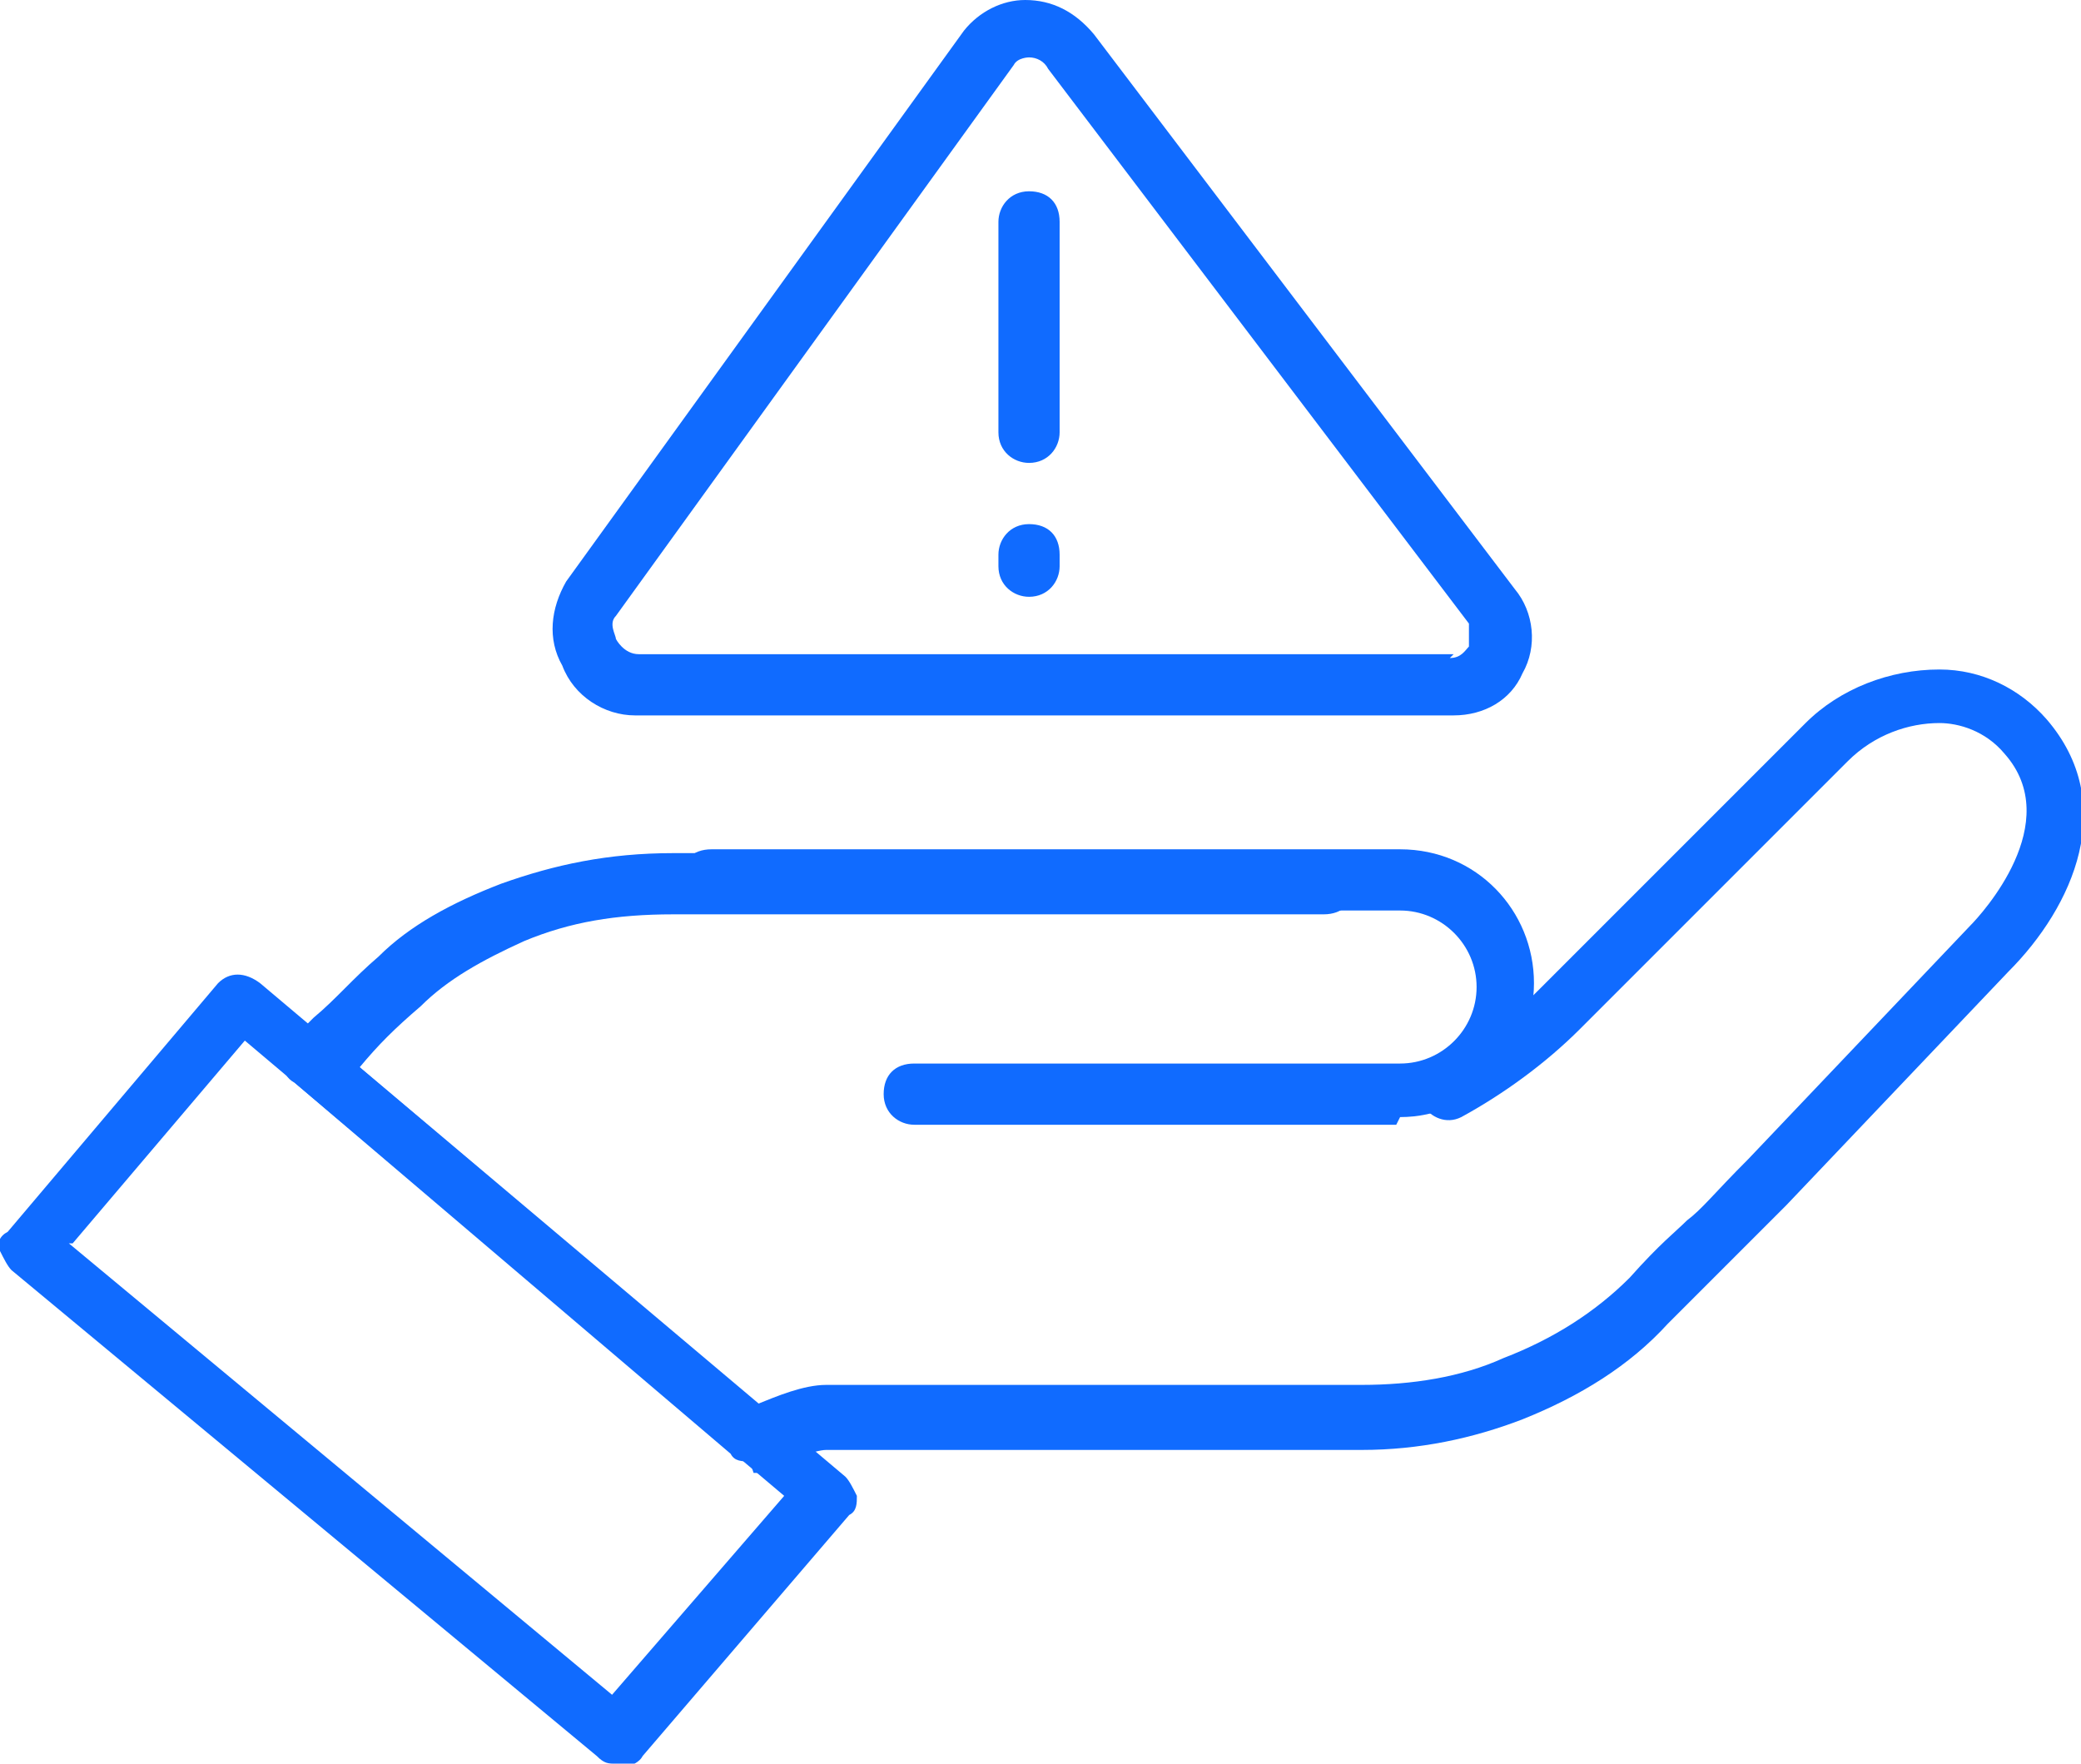
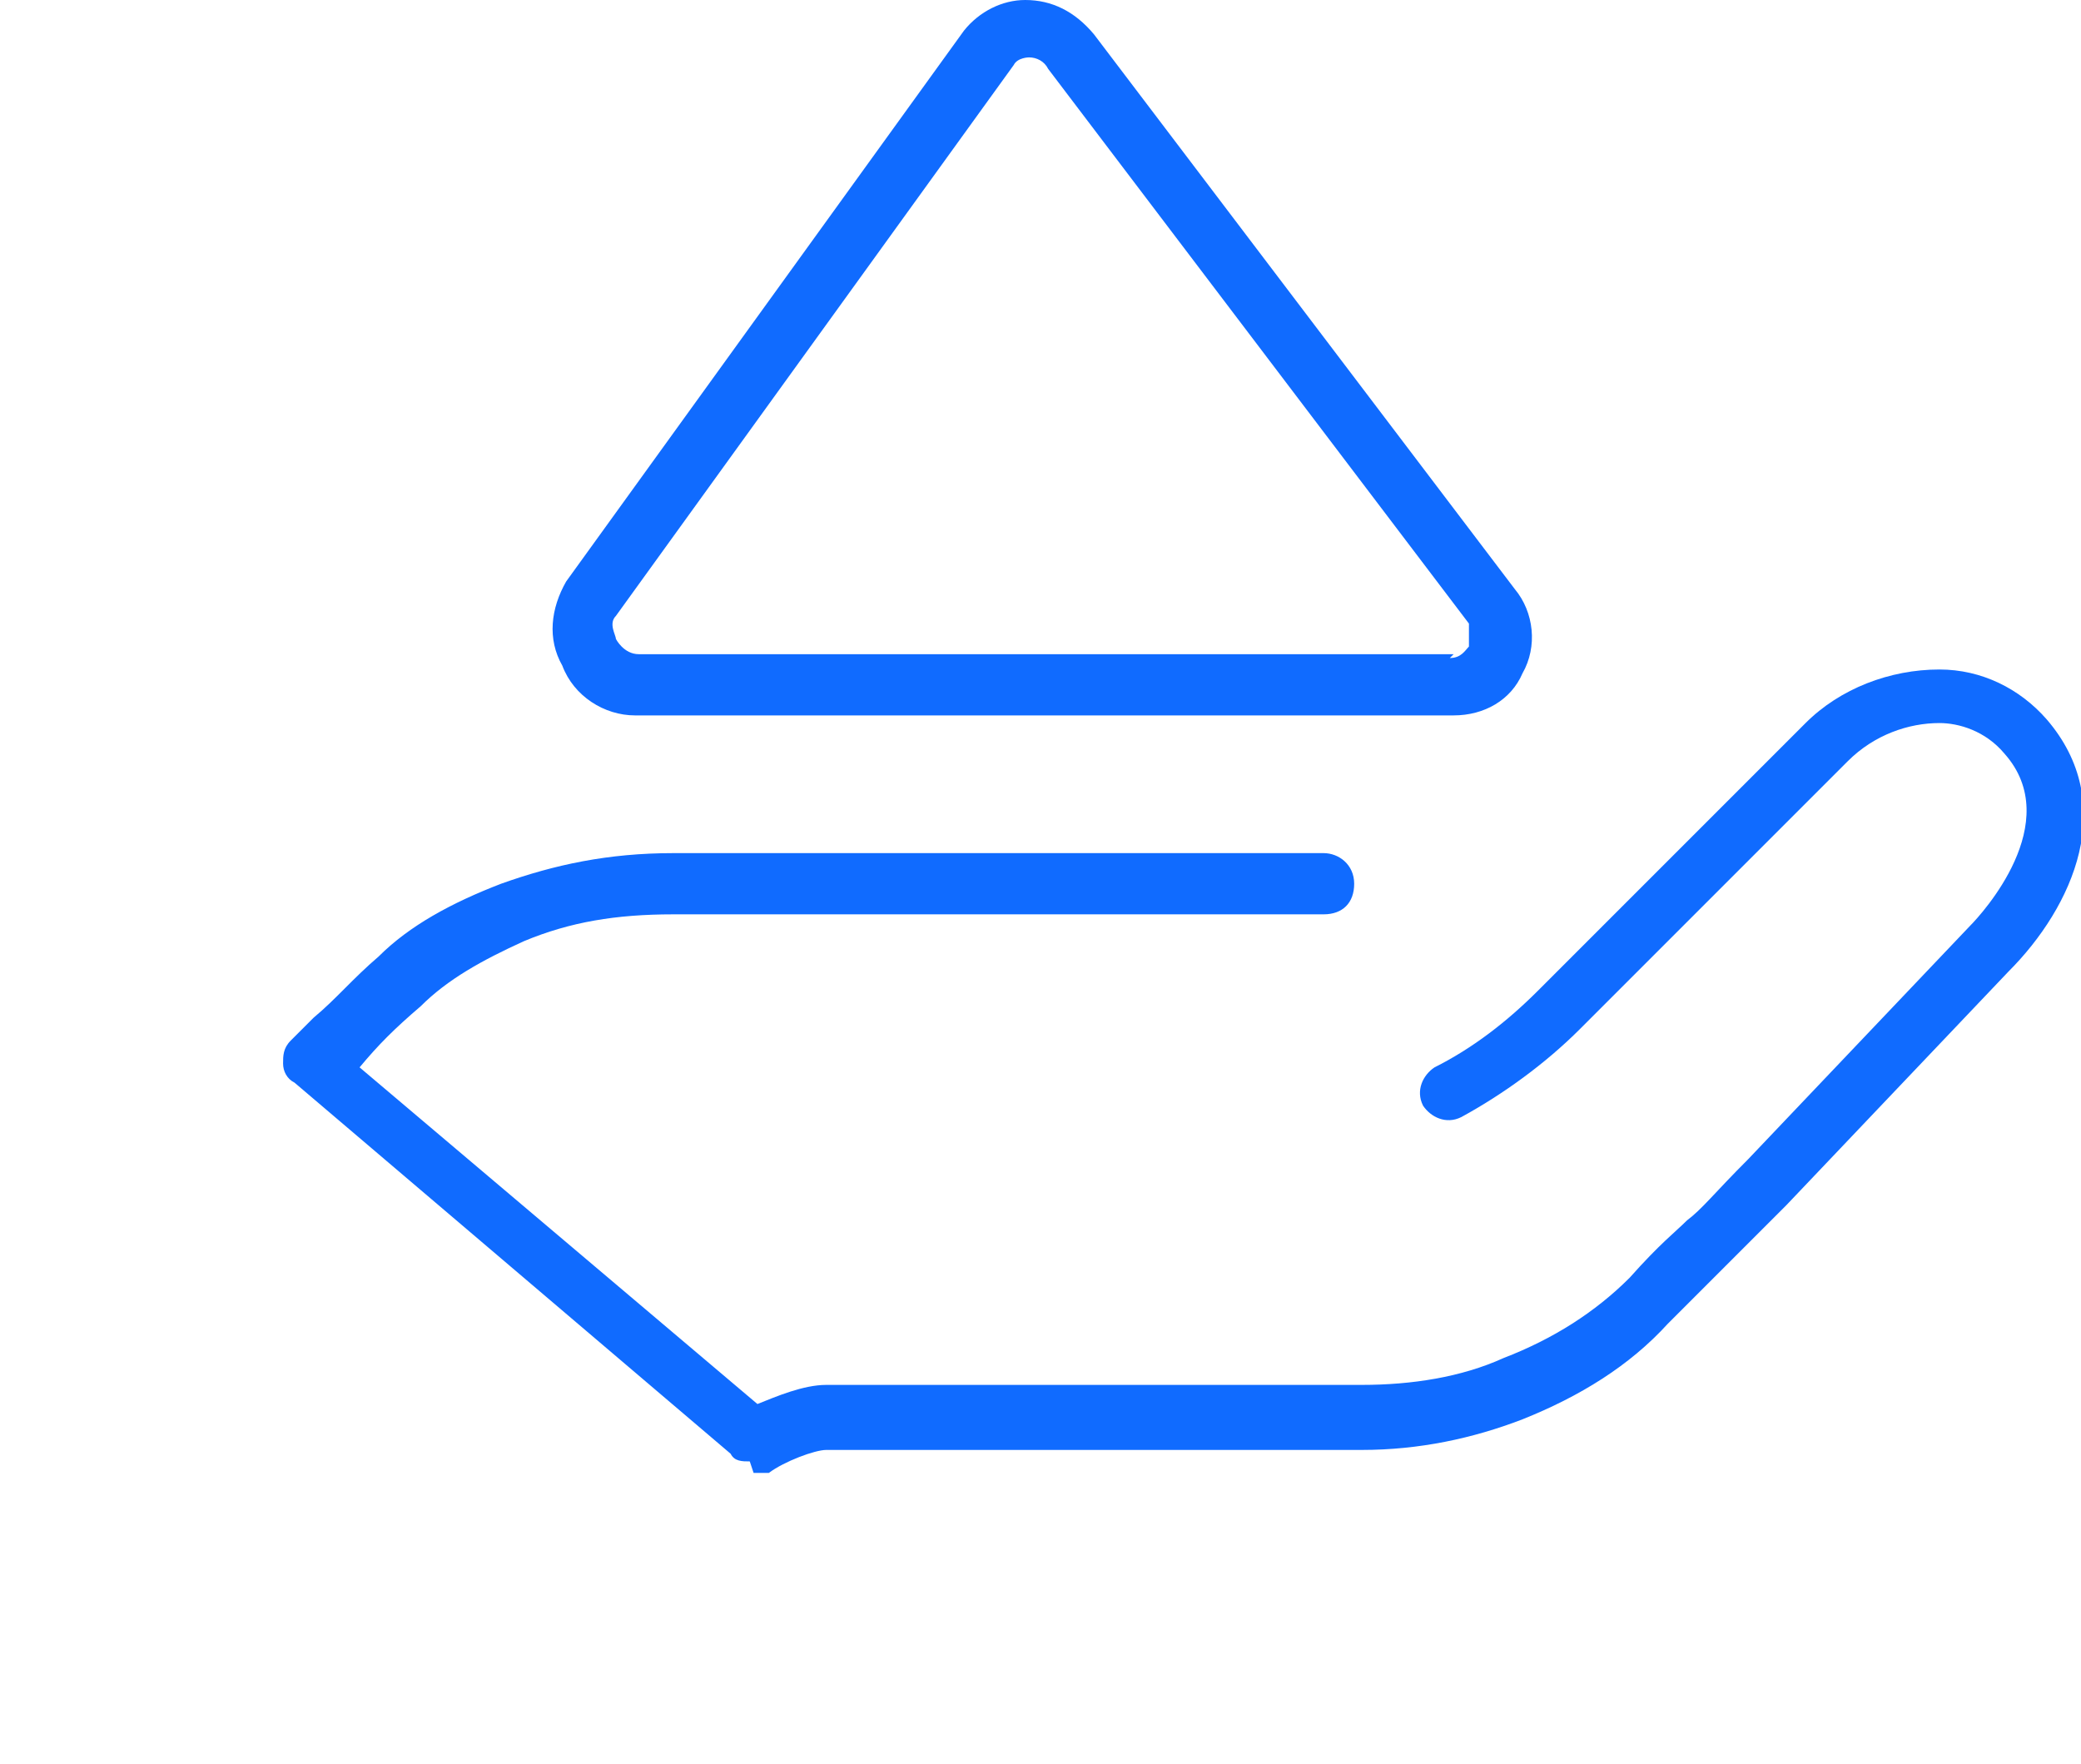
<svg xmlns="http://www.w3.org/2000/svg" id="Layer_6" version="1.1" viewBox="0 0 54.4 46.1">
  <defs>
    <style>
      .st0 {
        fill: #106bff;
      }
    </style>
  </defs>
  <g>
    <path class="st0" d="M19.6,38.2c-.2,0-.4,0-.5-.2l-11.4-9.7c-.2-.1-.3-.3-.3-.5s0-.4.2-.6l.6-.6c.6-.5,1-1,1.7-1.6.8-.8,1.9-1.4,3.2-1.9,1.4-.5,2.8-.8,4.5-.8h17c.4,0,.8.3.8.8s-.3.8-.8.8h-17c-1.5,0-2.7.2-3.9.7-1.1.5-2,1-2.7,1.7-.7.6-1.1,1-1.6,1.6l10.4,8.8c.5-.2,1.2-.5,1.8-.5h0c3.5,0,6.9,0,10.4,0h3.6c1.3,0,2.6-.2,3.7-.7,1.3-.5,2.4-1.2,3.3-2.1.8-.9,1.2-1.2,1.5-1.5.4-.3.7-.7,1.6-1.6l5.8-6.1c.3-.3,2.5-2.7.9-4.5-.5-.6-1.2-.8-1.7-.8-.8,0-1.7.3-2.4,1l-7,7c-.9.9-2,1.7-3.1,2.3-.4.2-.8,0-1-.3-.2-.4,0-.8.3-1,1-.5,1.9-1.2,2.7-2l7-7c.9-.9,2.2-1.4,3.5-1.4,1.1,0,2.1.5,2.8,1.3,1.9,2.2.7,4.9-1,6.6l-5.8,6.1c-.9.9-1.3,1.3-1.6,1.6-.3.3-.7.7-1.5,1.5-1,1.1-2.3,1.9-3.8,2.5-1.3.5-2.7.8-4.2.8h-3.6c-3.5,0-7,0-10.4,0h0c-.3,0-1.1.3-1.5.6-.1,0-.2,0-.4,0h0Z" />
-     <path class="st0" d="M36.5,29.4h-12.6c-.4,0-.8-.3-.8-.8s.3-.8.8-.8h12.7c1.1,0,2-.9,2-2s-.9-2-2-2h-18c-.4,0-.8-.3-.8-.8s.3-.8.8-.8h18c2,0,3.5,1.6,3.5,3.5s-1.6,3.5-3.5,3.5Z" />
-     <path class="st0" d="M16.1,46.1c-.2,0-.3,0-.5-.2L.3,33.2c-.1-.1-.2-.3-.3-.5s0-.4.2-.5l5.5-6.5c.3-.3.7-.3,1.1,0l15.3,12.9c.1.1.2.3.3.5,0,.2,0,.4-.2.5l-5.4,6.3c-.1.2-.4.3-.6.3h0ZM1.8,32.5l14.2,11.8,4.5-5.2-14.1-11.9-4.5,5.3h0Z" />
  </g>
  <g>
    <path class="st0" d="M37.9,18.7h-21.3c-.8,0-1.6-.5-1.9-1.3-.4-.7-.3-1.5.1-2.2L25.2.8C25.6.3,26.2,0,26.8,0c.7,0,1.3.3,1.8.9l11,14.5c.5.6.6,1.5.2,2.2-.3.7-1,1.1-1.8,1.1ZM37.9,17.2h0c.3,0,.4-.2.5-.3,0-.2,0-.4,0-.6L27.4,1.8c-.1-.2-.3-.3-.5-.3,0,0-.3,0-.4.2l-10.4,14.4c-.2.2,0,.5,0,.6,0,0,.2.4.6.4h21.3c0,0,0,0,0,0Z" />
-     <path class="st0" d="M26.9,12.1c-.4,0-.8-.3-.8-.8v-5.5c0-.4.3-.8.8-.8s.8.3.8.8v5.5c0,.4-.3.8-.8.8Z" />
-     <path class="st0" d="M26.9,15.6c-.4,0-.8-.3-.8-.8v-.3c0-.4.3-.8.8-.8s.8.3.8.8v.3c0,.4-.3.8-.8.8Z" />
  </g>
</svg>